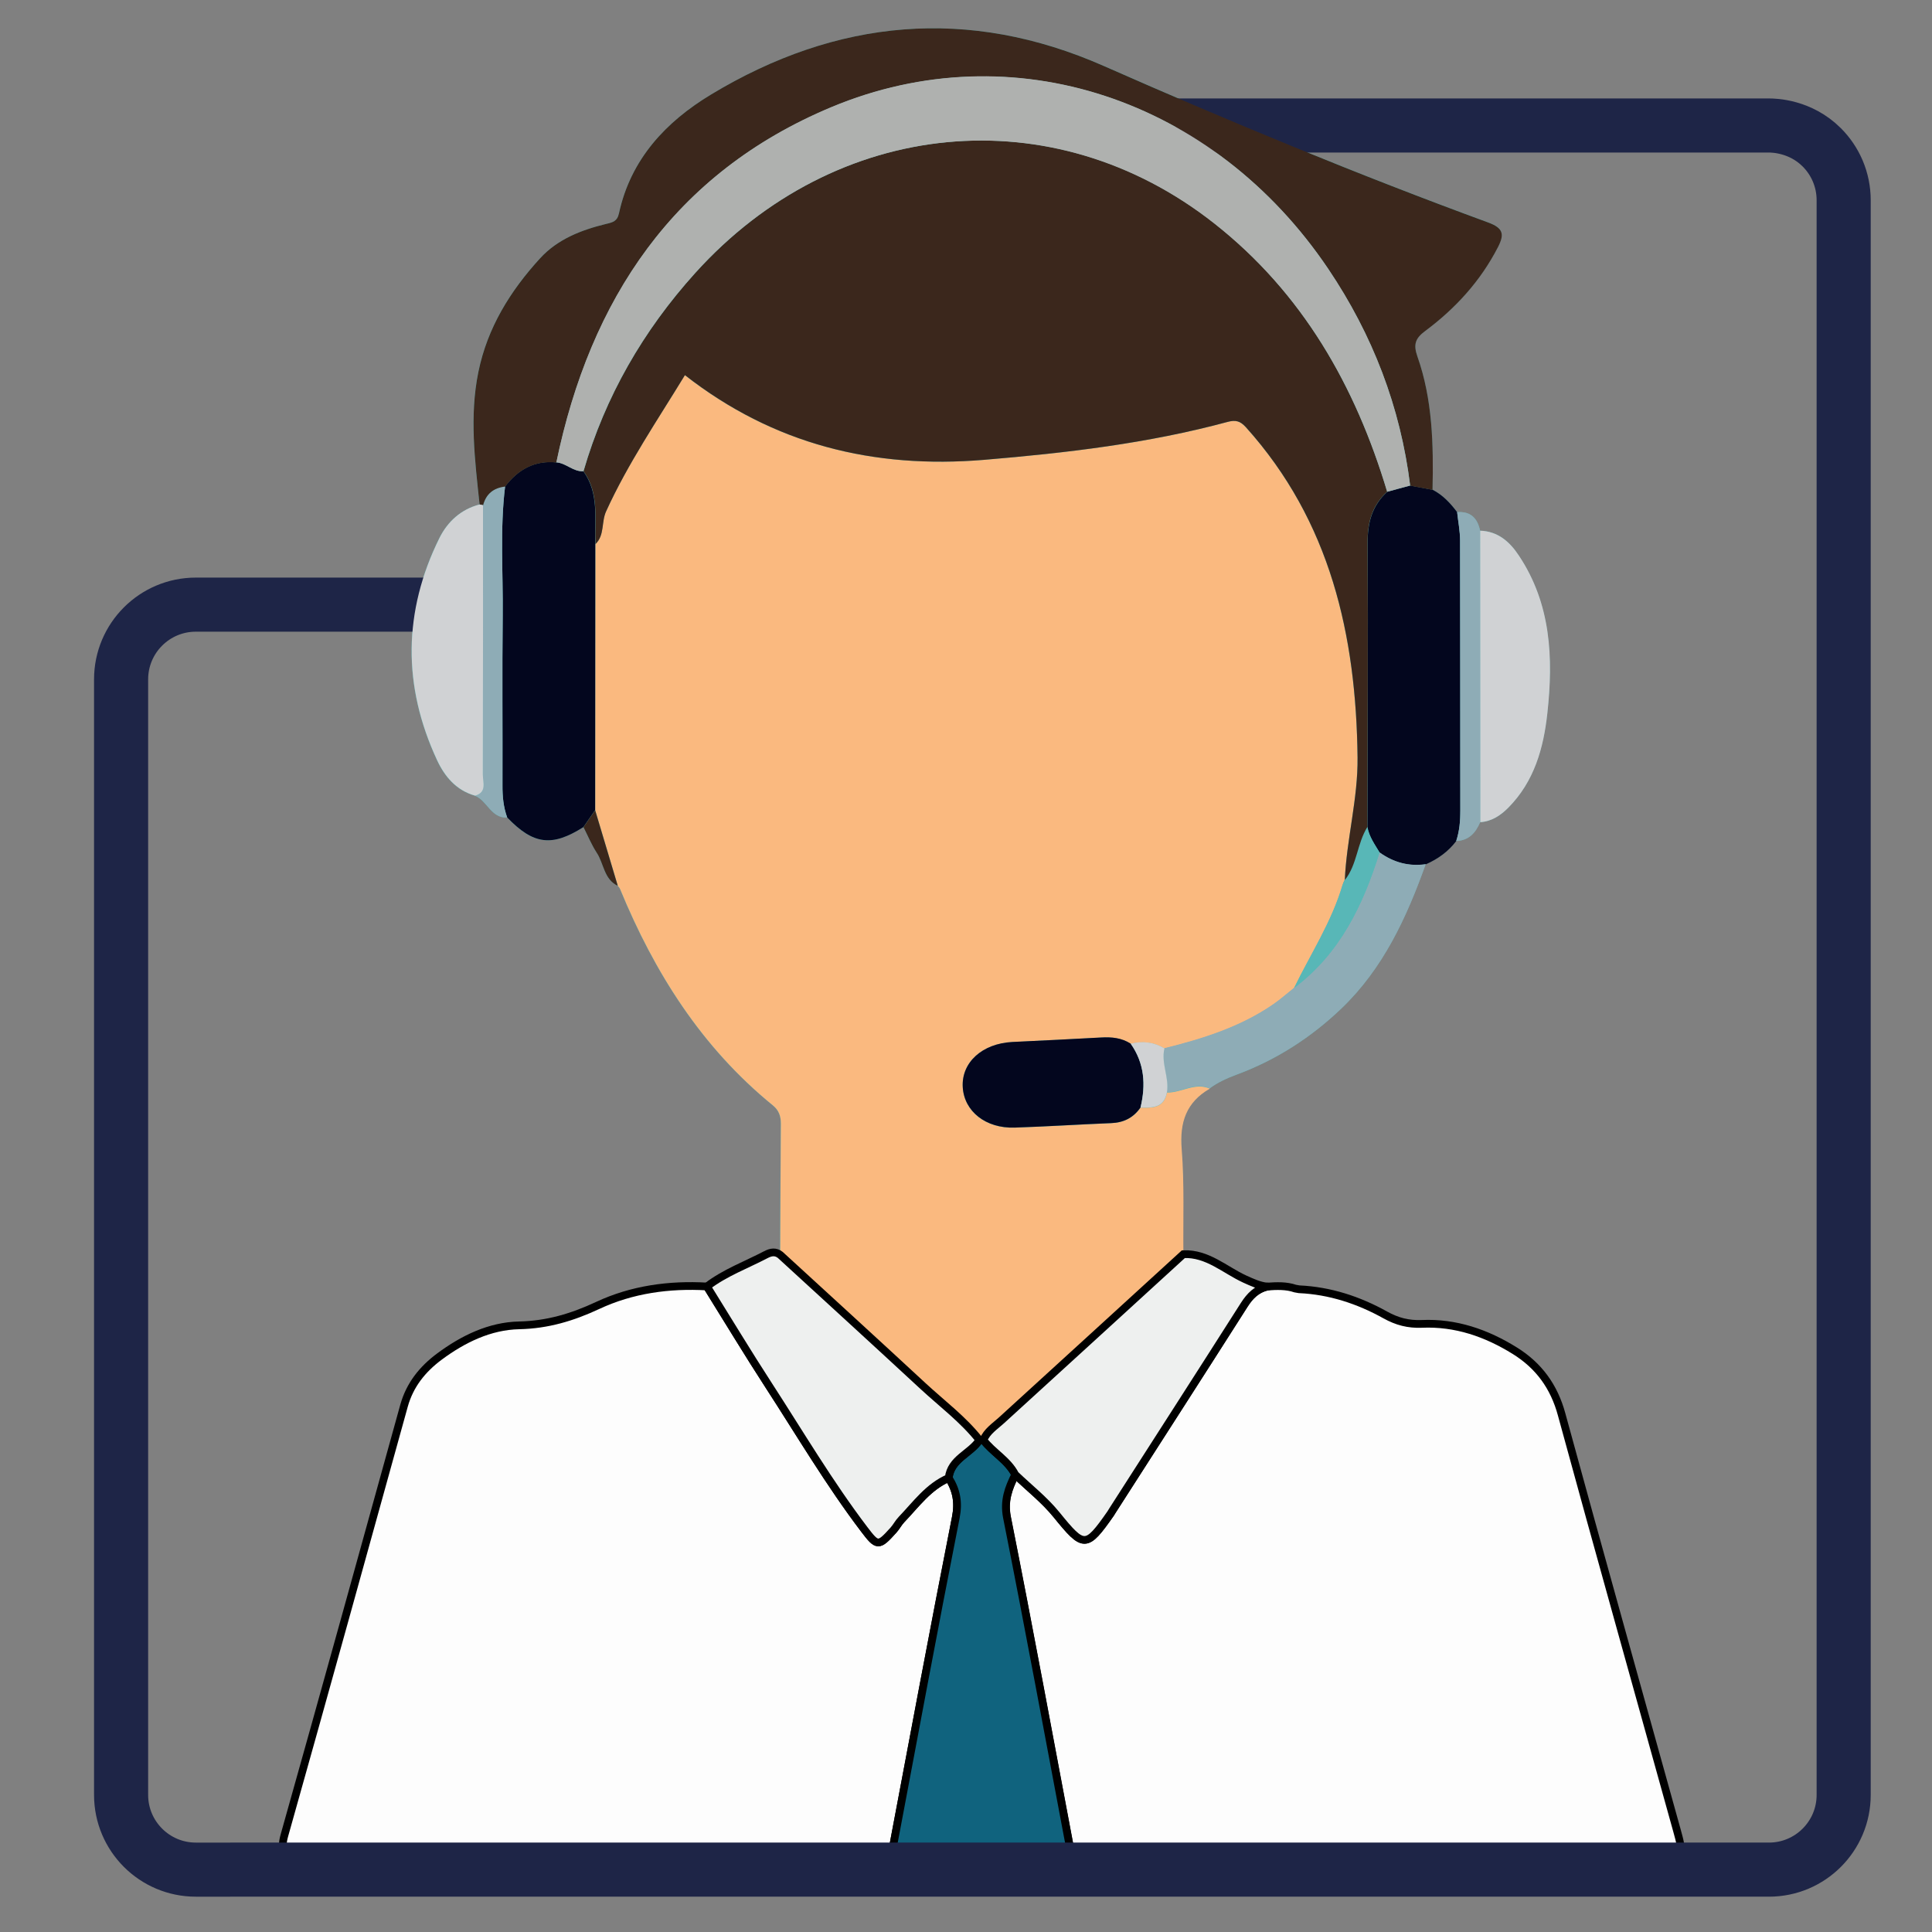
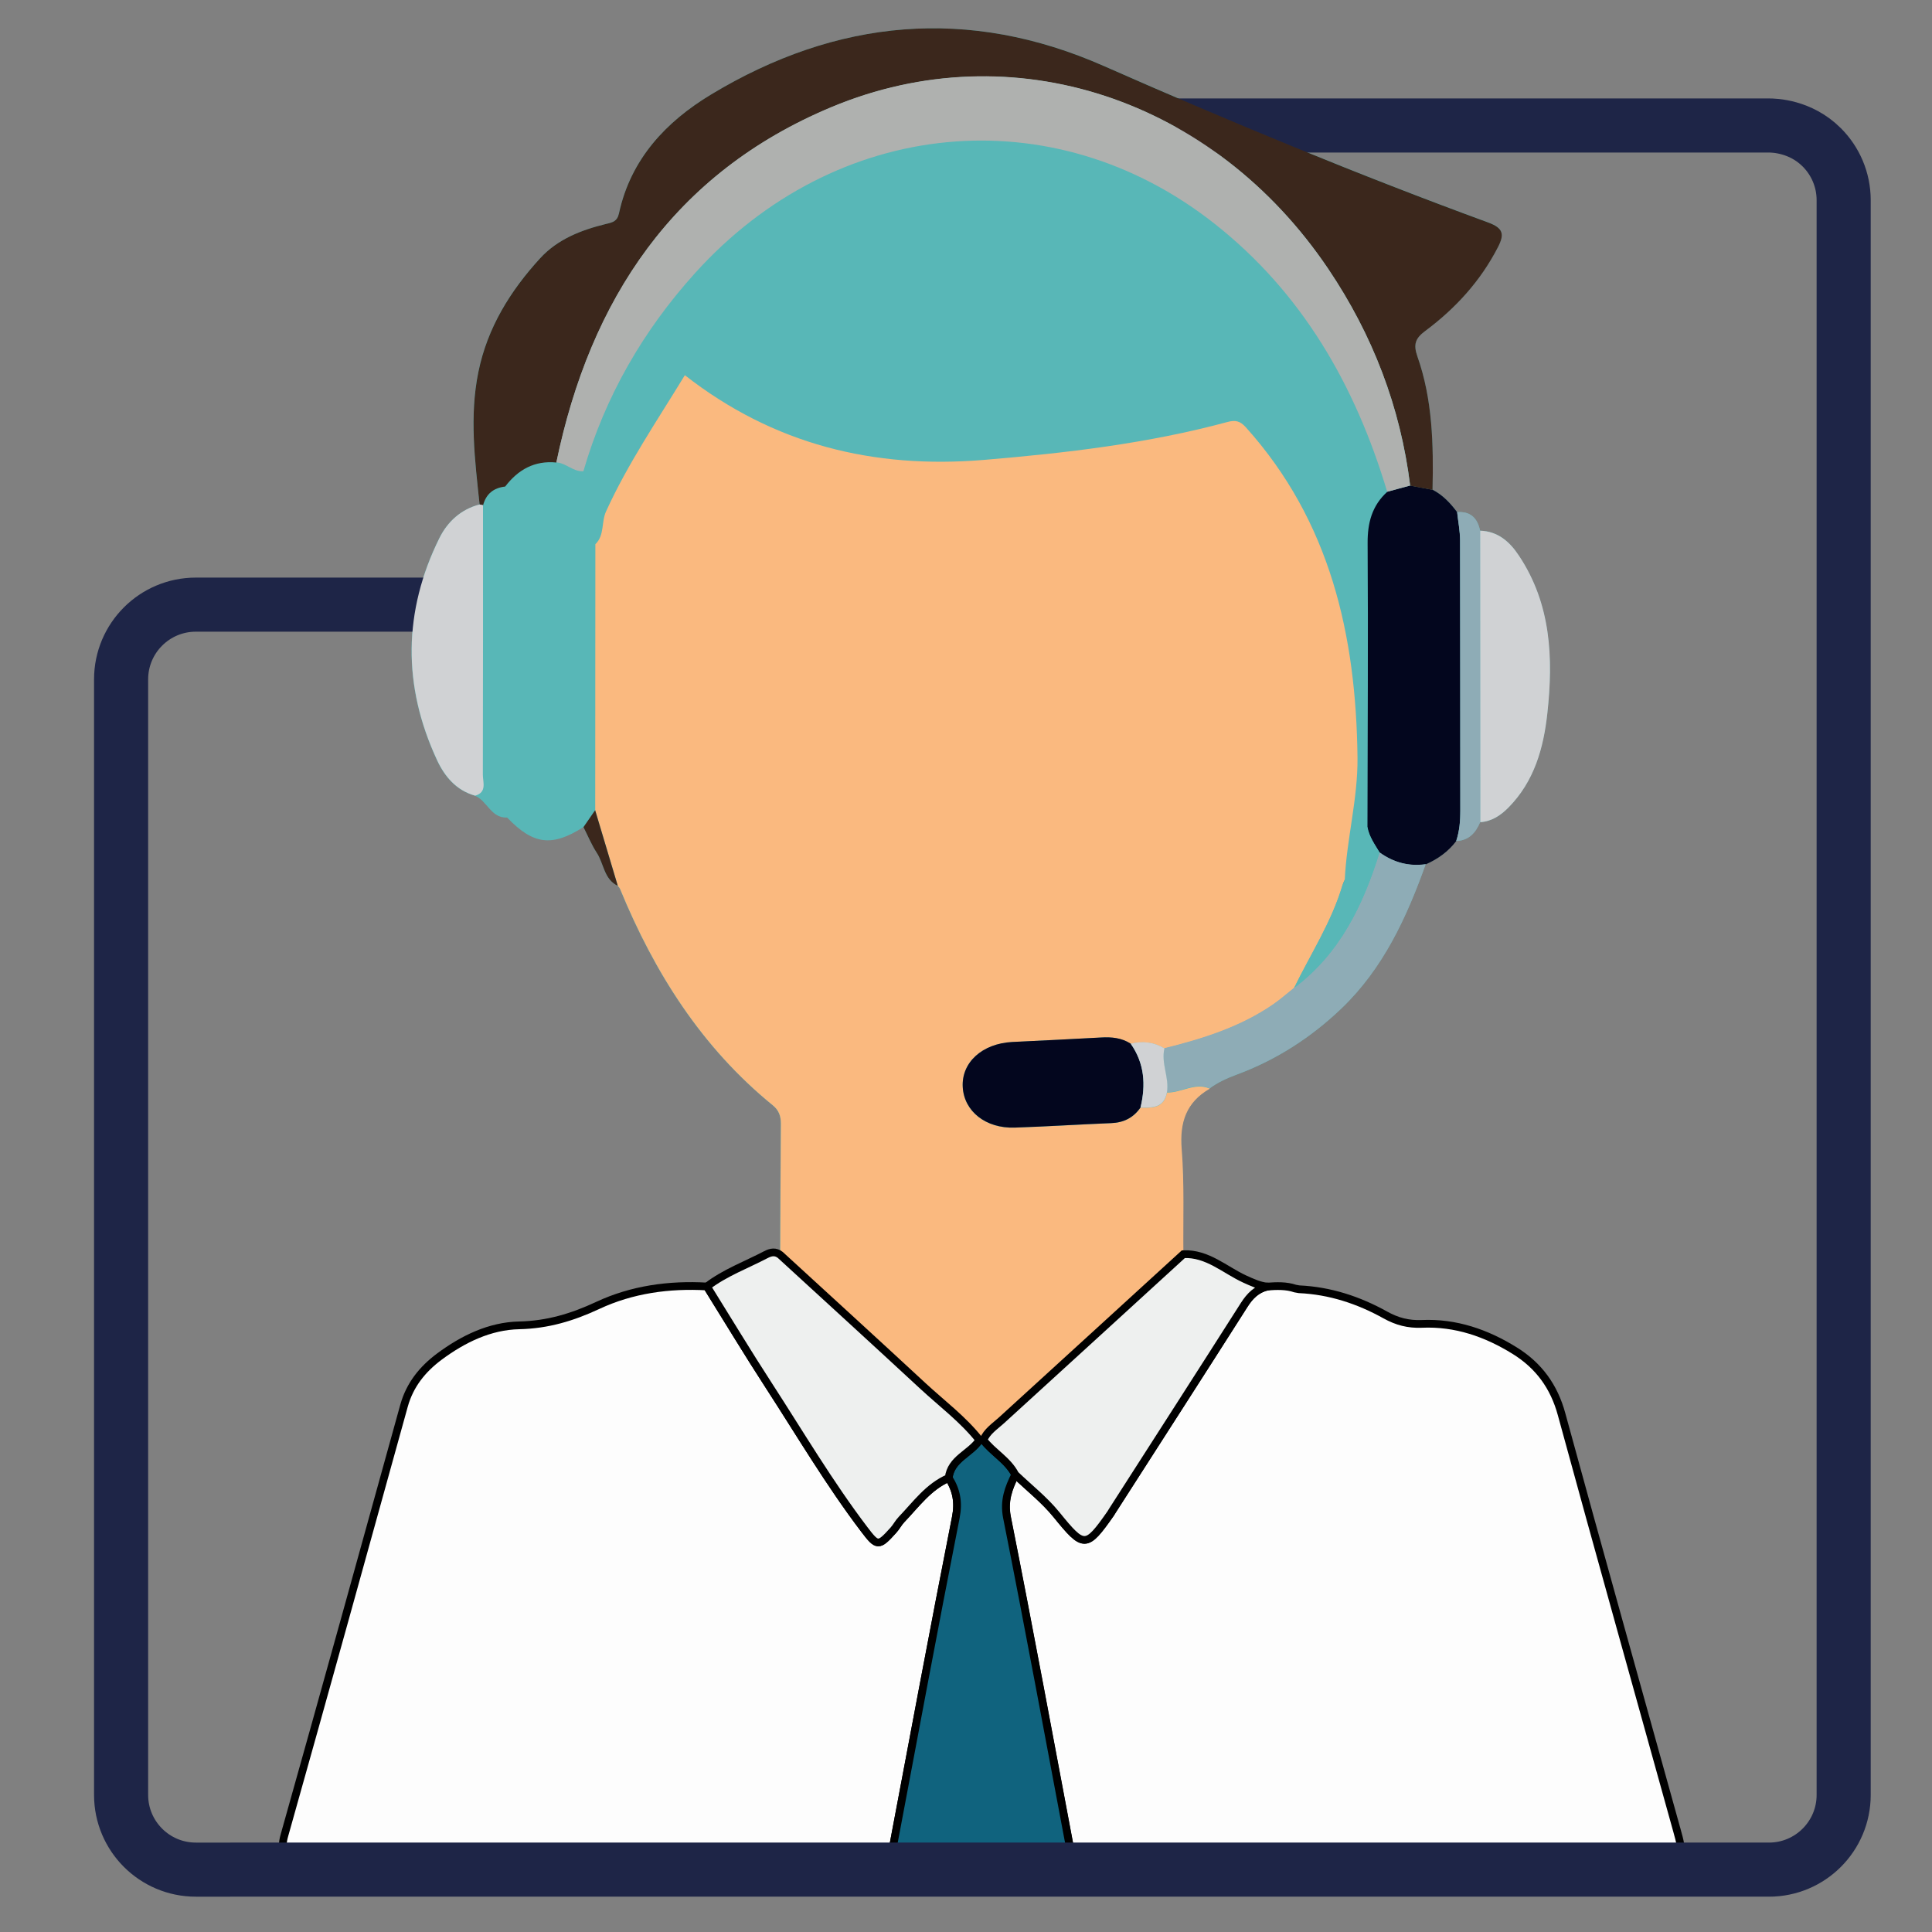
<svg xmlns="http://www.w3.org/2000/svg" version="1.1" id="Layer_1" x="0px" y="0px" viewBox="0 0 250 250" style="enable-background:new 0 0 250 250;" xml:space="preserve">
  <rect x="0" y="0" width="250" height="250" fill="#808080" stroke="none" />
  <style type="text/css">
	.st0{fill:#58B7B7;}
	.st1{fill:#FAB97F;}
	.st2{fill:#FDFDFD;stroke:#000000;stroke-miterlimit:10;}
	.st3{fill:#10637E;stroke:#000000;stroke-miterlimit:10;}
	.st4{fill:#EEF0EF;stroke:#000000;stroke-miterlimit:10;}
	.st5{fill:#03061E;}
	.st6{fill:#D0D2D4;}
	.st7{fill:#8EACB6;}
	.st8{fill:#3B271C;}
	.st9{fill:#EEF0EF;}
	.st10{fill:none;stroke:#1E2547;stroke-width:7;stroke-miterlimit:10;}
	.st11{fill:#AFB1AF;}
</style>
  <path class="st0" d="M191.52,68.67c-0.33-1.62-1.23-2.53-2.97-2.39c-0.88-1.17-1.86-2.23-3.19-2.91c0.14-5.85,0.01-11.68-1.96-17.27  c-0.55-1.57-0.26-2.35,1.01-3.29c3.92-2.91,7.15-6.45,9.41-10.84c0.87-1.68,0.71-2.48-1.28-3.21c-16.8-6.16-33.32-13.01-49.69-20.23  C125.35,0.82,108.27,2.41,92,12.23c-5.84,3.52-10.39,8.36-11.91,15.35c-0.23,1.07-0.81,1.18-1.69,1.4  c-3.18,0.78-6.23,1.95-8.51,4.43c-3.88,4.23-6.83,8.99-8,14.73c-1.17,5.74-0.45,11.44,0.16,17.14c-2.42,0.62-4.15,2.24-5.2,4.34  c-4.71,9.5-4.77,19.13-0.32,28.73c0.98,2.12,2.49,3.94,4.94,4.62c1.58,0.65,2.06,2.92,4.15,2.82c3.38,3.52,5.79,3.83,9.87,1.24  c0.56,1.1,1.03,2.27,1.71,3.29c0.94,1.42,0.92,3.45,2.73,4.31c0.1,0.13,0.23,0.25,0.29,0.4c4.46,10.84,10.57,20.51,19.77,28  c0.78,0.63,1.05,1.41,1.04,2.4c-0.05,5.65-0.07,11.3-0.09,16.95c-0.61-0.47-1.2-0.37-1.85-0.03c-2.56,1.34-5.31,2.34-7.63,4.12  c-4.9-0.27-9.7,0.38-14.13,2.45c-3.28,1.54-6.49,2.5-10.17,2.58c-3.78,0.08-7.25,1.76-10.32,4.04c-2.19,1.62-3.84,3.66-4.58,6.36  c-5.13,18.52-10.24,37.04-15.46,55.53c-0.58,2.07,0.01,2.37,1.89,2.37c15.49-0.05,30.98-0.04,46.46-0.03  c10.07,0.01,20.15,0.05,30.22,0.08c7.73,0,15.47,0,23.2,0c1.25-0.03,2.5-0.08,3.74-0.08c24.16,0,48.33,0,72.49,0  c2.91,0,2.96-0.02,2.17-2.86c-4.98-17.97-10.03-35.92-14.94-53.9c-0.99-3.61-2.96-6.3-6.04-8.22c-3.68-2.29-7.67-3.68-12.06-3.48  c-1.73,0.08-3.19-0.3-4.72-1.16c-3.44-1.93-7.15-3.14-11.15-3.32c-0.17-0.03-0.33-0.06-0.5-0.09c-1.18-0.4-2.4-0.34-3.62-0.26  c-1.04-0.12-1.94-0.53-2.91-0.98c-2.59-1.19-4.82-3.35-7.94-3.22c-0.05-4.54,0.14-9.09-0.22-13.6c-0.28-3.48,0.6-6.07,3.64-7.83  c1.07-0.79,2.26-1.33,3.51-1.79c5.1-1.89,9.6-4.79,13.53-8.54c5.42-5.18,8.44-11.77,10.92-18.68c1.56-0.68,2.9-1.64,3.93-3.01  c1.63-0.05,2.52-1.04,3.11-2.43c1.5-0.1,2.65-0.86,3.67-1.9c3.34-3.39,4.53-7.7,5.03-12.2c0.78-7.13,0.49-14.13-3.68-20.39  C195.36,70.1,193.84,68.74,191.52,68.67z" />
  <path class="st1" d="M100.96,162.38c0.03-5.65,0.04-11.3,0.09-16.95c0.01-0.99-0.26-1.77-1.04-2.4c-9.2-7.49-15.31-17.16-19.77-28  c-0.06-0.15-0.19-0.27-0.29-0.4c-0.98-3.26-1.95-6.53-2.93-9.79c0.01-11.47,0.01-22.95,0.02-34.42c1.21-1.16,0.75-2.85,1.38-4.24  c2.83-6.21,6.66-11.82,10.2-17.63c11.47,8.96,24.41,12.15,38.71,10.96c10.64-0.89,21.2-2.12,31.52-4.91  c1.02-0.27,1.62-0.13,2.36,0.69c10.95,12.18,14.27,26.94,14.45,42.73c0.06,5.34-1.41,10.54-1.65,15.87c0,0,0-0.05,0-0.05  c-0.09,0.22-0.18,0.43-0.27,0.65c-1.4,4.79-4.14,8.95-6.29,13.38c-0.91,0.72-1.78,1.5-2.73,2.15c-4.26,2.92-9.1,4.43-14.04,5.66  c-1.37-0.84-2.83-0.98-4.37-0.61c-1.17-0.77-2.47-0.88-3.83-0.81c-3.82,0.21-7.65,0.38-11.48,0.58c-3.92,0.2-6.61,2.65-6.42,5.85  c0.18,3.13,2.97,5.36,6.72,5.23c4.16-0.14,8.32-0.41,12.48-0.58c1.62-0.06,2.88-0.69,3.8-2.02c1.54,0.06,3.05,0.06,3.42-1.95  c1.87,0.06,3.61-1.35,5.55-0.5c-3.05,1.76-3.92,4.35-3.64,7.83c0.36,4.51,0.17,9.07,0.22,13.6c-7.85,7.17-15.69,14.35-23.55,21.51  c-0.86,0.78-1.86,1.41-2.33,2.54c-0.17,0-0.34-0.01-0.51-0.01c-2.11-2.68-4.84-4.71-7.32-7  C113.28,173.66,107.11,168.03,100.96,162.38z" />
  <path class="st2" d="M163.98,166.48c1.22-0.08,2.44-0.14,3.62,0.26c0.17,0.03,0.33,0.06,0.5,0.09c3.99,0.18,7.7,1.4,11.15,3.32  c1.53,0.85,2.98,1.23,4.72,1.16c4.39-0.2,8.38,1.19,12.06,3.48c3.08,1.92,5.06,4.61,6.04,8.22c4.91,17.99,9.96,35.94,14.94,53.9  c0.79,2.84,0.74,2.85-2.17,2.86c-24.16,0-48.33,0-72.49,0c-1.25,0-2.5,0.05-3.74,0.08c-2.74-14.5-5.41-29.01-8.29-43.49  c-0.43-2.18,0.2-3.8,1.07-5.55c1.79,1.72,3.79,3.28,5.34,5.19c3.51,4.32,3.81,4.38,6.99-0.16c0.09-0.14,0.17-0.28,0.26-0.42  c5.68-8.86,11.38-17.71,17.03-26.59C161.74,167.66,162.61,166.8,163.98,166.48z" />
  <path class="st2" d="M115.39,239.85c-10.07-0.03-20.15-0.07-30.22-0.08c-15.49-0.01-30.98-0.03-46.46,0.03  c-1.88,0.01-2.48-0.29-1.89-2.37c5.21-18.49,10.33-37.01,15.46-55.53c0.75-2.7,2.39-4.73,4.58-6.36c3.07-2.28,6.53-3.96,10.32-4.04  c3.68-0.08,6.89-1.05,10.17-2.58c4.43-2.07,9.23-2.73,14.13-2.45c2.66,4.27,5.26,8.59,8,12.81c4.05,6.24,7.84,12.67,12.35,18.61  c1.7,2.24,1.84,2.25,3.78,0.11c0.39-0.43,0.65-0.96,1.05-1.38c1.88-1.96,3.48-4.25,6.1-5.37c1,1.58,1.31,3.15,0.92,5.12  C120.83,210.84,118.13,225.35,115.39,239.85z" />
  <path class="st3" d="M115.39,239.85c2.74-14.5,5.43-29.01,8.29-43.49c0.39-1.98,0.08-3.54-0.92-5.12c0.28-2.48,2.82-3.14,3.98-4.91  c0.17,0,0.34,0.01,0.51,0.01c1.24,1.61,3.16,2.6,4.12,4.47c-0.87,1.75-1.5,3.37-1.07,5.55c2.88,14.47,5.55,28.99,8.29,43.49  C130.86,239.85,123.13,239.85,115.39,239.85z" />
  <path class="st4" d="M126.74,186.34c-1.16,1.77-3.7,2.42-3.98,4.91c-2.62,1.13-4.22,3.41-6.1,5.37c-0.4,0.41-0.66,0.95-1.05,1.38  c-1.94,2.15-2.08,2.13-3.78-0.11c-4.51-5.94-8.3-12.36-12.35-18.61c-2.74-4.22-5.34-8.54-8-12.81c2.32-1.78,5.07-2.78,7.63-4.12  c0.65-0.34,1.24-0.44,1.85,0.03c6.16,5.65,12.33,11.28,18.46,16.96C121.89,181.63,124.63,183.66,126.74,186.34z" />
-   <path class="st5" d="M65.36,62.94c1.67-2.19,3.8-3.4,6.63-3.11c1.26,0.09,2.18,1.22,3.5,1.15c2.08,2.89,1.42,6.22,1.54,9.43  c-0.01,11.47-0.01,22.95-0.02,34.42c-0.5,0.73-1.01,1.46-1.51,2.19c-4.07,2.59-6.48,2.29-9.87-1.24c-0.49-1.35-0.62-2.74-0.61-4.17  c0.03-7.33-0.05-14.65,0.03-21.98C65.11,74.08,64.68,68.5,65.36,62.94z" />
  <path class="st5" d="M182.48,62.83c0.96,0.18,1.92,0.36,2.89,0.54c1.33,0.68,2.31,1.74,3.19,2.91c0.13,1.23,0.38,2.46,0.38,3.7  c0.03,11.64,0.01,23.28,0.03,34.92c0,1.34-0.11,2.65-0.53,3.93c-1.03,1.36-2.38,2.33-3.93,3.01c-2.21,0.32-4.19-0.24-5.98-1.52  c-0.63-1.05-1.36-2.05-1.58-3.3c0.02-12.24,0.1-24.47,0.02-36.71c-0.02-2.66,0.57-4.88,2.54-6.67  C180.49,63.36,181.48,63.1,182.48,62.83z" />
  <path class="st4" d="M131.37,190.81c-0.96-1.87-2.88-2.85-4.12-4.47c0.47-1.13,1.47-1.76,2.33-2.54  c7.86-7.16,15.7-14.34,23.55-21.51c3.12-0.13,5.35,2.03,7.94,3.22c0.97,0.44,1.87,0.86,2.91,0.98c-1.36,0.32-2.23,1.19-2.98,2.36  c-5.65,8.88-11.35,17.73-17.03,26.59c-0.09,0.14-0.17,0.29-0.26,0.42c-3.18,4.55-3.48,4.48-6.99,0.16  C135.16,194.09,133.16,192.53,131.37,190.81z" />
  <path class="st6" d="M191.52,68.67c2.32,0.08,3.84,1.43,5.03,3.23c4.17,6.26,4.46,13.26,3.68,20.39c-0.49,4.51-1.69,8.82-5.03,12.2  c-1.03,1.04-2.17,1.8-3.67,1.9C191.53,93.82,191.53,81.24,191.52,68.67z" />
  <path class="st7" d="M178.51,110.3c1.8,1.29,3.78,1.84,5.98,1.52c-2.47,6.91-5.5,13.5-10.92,18.68c-3.93,3.76-8.43,6.65-13.53,8.54  c-1.25,0.47-2.44,1-3.51,1.79c-1.94-0.85-3.68,0.56-5.55,0.5c0.33-1.92-0.79-3.76-0.32-5.69c4.95-1.23,9.79-2.74,14.05-5.66  c0.95-0.65,1.82-1.43,2.73-2.15C173.37,123.41,176.38,117.14,178.51,110.3z" />
-   <path class="st7" d="M61.48,102.97c1.55-0.45,0.99-1.75,0.99-2.71C62.51,88.63,62.5,77,62.5,65.37c0.39-1.48,1.37-2.26,2.86-2.43  c-0.68,5.56-0.25,11.13-0.31,16.7c-0.08,7.33-0.01,14.65-0.03,21.98c-0.01,1.43,0.12,2.82,0.61,4.17  C63.55,105.89,63.07,103.62,61.48,102.97z" />
  <path class="st7" d="M191.52,68.67c0.01,12.57,0.01,25.15,0.02,37.72c-0.59,1.39-1.48,2.38-3.11,2.43c0.42-1.28,0.54-2.58,0.53-3.93  c-0.02-11.64,0-23.28-0.03-34.92c0-1.23-0.25-2.46-0.38-3.7C190.29,66.14,191.19,67.05,191.52,68.67z" />
  <path class="st8" d="M75.5,107.03c0.5-0.73,1.01-1.46,1.51-2.19c0.98,3.27,1.96,6.53,2.93,9.79c-1.81-0.86-1.79-2.89-2.74-4.31  C76.53,109.29,76.06,108.13,75.5,107.03z" />
  <path class="st9" d="M168.1,166.83c-0.17-0.03-0.33-0.06-0.5-0.09C167.76,166.77,167.93,166.8,168.1,166.83z" />
  <path class="st5" d="M147.58,143.31c-0.92,1.33-2.18,1.96-3.8,2.02c-4.16,0.17-8.32,0.44-12.48,0.58c-3.75,0.12-6.54-2.11-6.72-5.23  c-0.19-3.19,2.51-5.65,6.42-5.85c3.83-0.19,7.65-0.36,11.48-0.58c1.36-0.08,2.66,0.04,3.83,0.8  C148.1,137.59,148.29,140.38,147.58,143.31z" />
  <path class="st0" d="M174.01,113.88c1.61-2.02,1.58-4.74,2.92-6.87c0.22,1.25,0.95,2.25,1.58,3.3c-2.13,6.83-5.14,13.11-11.07,17.55  c2.16-4.43,4.89-8.59,6.29-13.38c0.09-0.22,0.18-0.43,0.27-0.64L174.01,113.88z" />
  <path class="st6" d="M147.58,143.31c0.71-2.93,0.52-5.72-1.27-8.26c1.54-0.37,3-0.22,4.37,0.61c-0.47,1.93,0.65,3.77,0.32,5.69  C150.63,143.36,149.12,143.36,147.58,143.31z" />
  <path class="st8" d="M174.02,113.83c-0.09,0.21-0.18,0.43-0.27,0.64C173.83,114.26,173.92,114.04,174.02,113.83z" />
  <path class="st10" d="M152.16,16.24c20.25,0,56.49,0,76.74,0c0.64,0,4.07,0.06,6.84,2.83c1.75,1.75,2.83,4.17,2.83,6.84v143.65  v40.31v22.39c0,5.34-4.33,9.67-9.67,9.67h-18.46c-12.84,0-25.68,0-38.51,0c-29.75,0-59.5,0-89.25,0c-11.71,0-23.41,0-35.12,0H25.34  c-5.34,0-9.67-4.33-9.67-9.67V87.91c0-5.34,4.33-9.67,9.67-9.67c19.12,0,14.23,0,33.35,0" />
  <path class="st8" d="M62.06,65.28c-0.61-5.71-1.33-11.41-0.16-17.14c1.17-5.74,4.12-10.49,8-14.73c2.28-2.48,5.33-3.65,8.51-4.43  c0.88-0.21,1.46-0.33,1.69-1.4c1.52-6.99,6.07-11.83,11.91-15.35c16.27-9.82,33.34-11.41,50.85-3.68  c16.37,7.22,32.89,14.07,49.69,20.23c1.99,0.73,2.15,1.53,1.28,3.21c-2.26,4.39-5.49,7.92-9.41,10.84  c-1.27,0.94-1.56,1.72-1.01,3.29c1.97,5.58,2.09,11.42,1.96,17.27c-0.96-0.18-1.92-0.36-2.89-0.54c-1.26-10.19-4.87-19.51-10.57-28  c-14.83-22.05-40.89-30.77-64.33-20.97c-20.37,8.51-31.2,24.85-35.58,45.97c-2.83-0.28-4.96,0.92-6.63,3.11  c-1.5,0.17-2.48,0.95-2.86,2.43C62.35,65.33,62.21,65.3,62.06,65.28z" />
-   <path class="st8" d="M179.5,63.63c-1.98,1.8-2.56,4.01-2.54,6.67c0.08,12.23,0,24.47-0.02,36.71c-1.34,2.13-1.31,4.85-2.92,6.87  c0.23-5.32,1.71-10.53,1.65-15.87c-0.18-15.79-3.5-30.55-14.45-42.73c-0.74-0.82-1.34-0.96-2.36-0.69  c-10.33,2.79-20.88,4.02-31.52,4.91c-14.3,1.19-27.24-2-38.71-10.96c-3.54,5.81-7.37,11.42-10.2,17.63  c-0.63,1.39-0.17,3.08-1.38,4.24c-0.12-3.21,0.54-6.55-1.54-9.43c2.81-9.68,7.73-18.2,14.45-25.65  c18.18-20.16,46.32-22.87,67.2-6.41C168.54,37.9,175.38,49.91,179.5,63.63z" />
  <path class="st11" d="M179.5,63.63c-4.11-13.72-10.96-25.72-22.36-34.7c-20.88-16.46-49.02-13.75-67.2,6.41  C83.22,42.78,78.3,51.3,75.49,60.98c-1.32,0.08-2.24-1.06-3.5-1.15c4.38-21.12,15.21-37.45,35.58-45.97  c23.44-9.8,49.5-1.08,64.33,20.97c5.71,8.48,9.31,17.81,10.57,28C181.48,63.1,180.49,63.36,179.5,63.63z" />
  <path class="st6" d="M62.06,65.28c0.15,0.02,0.29,0.05,0.44,0.09c0,11.63,0.01,23.26-0.02,34.88c0,0.96,0.56,2.26-0.99,2.71  c-2.45-0.68-3.96-2.5-4.94-4.62c-4.46-9.6-4.39-19.23,0.32-28.73C57.91,67.52,59.64,65.9,62.06,65.28z" />
</svg>